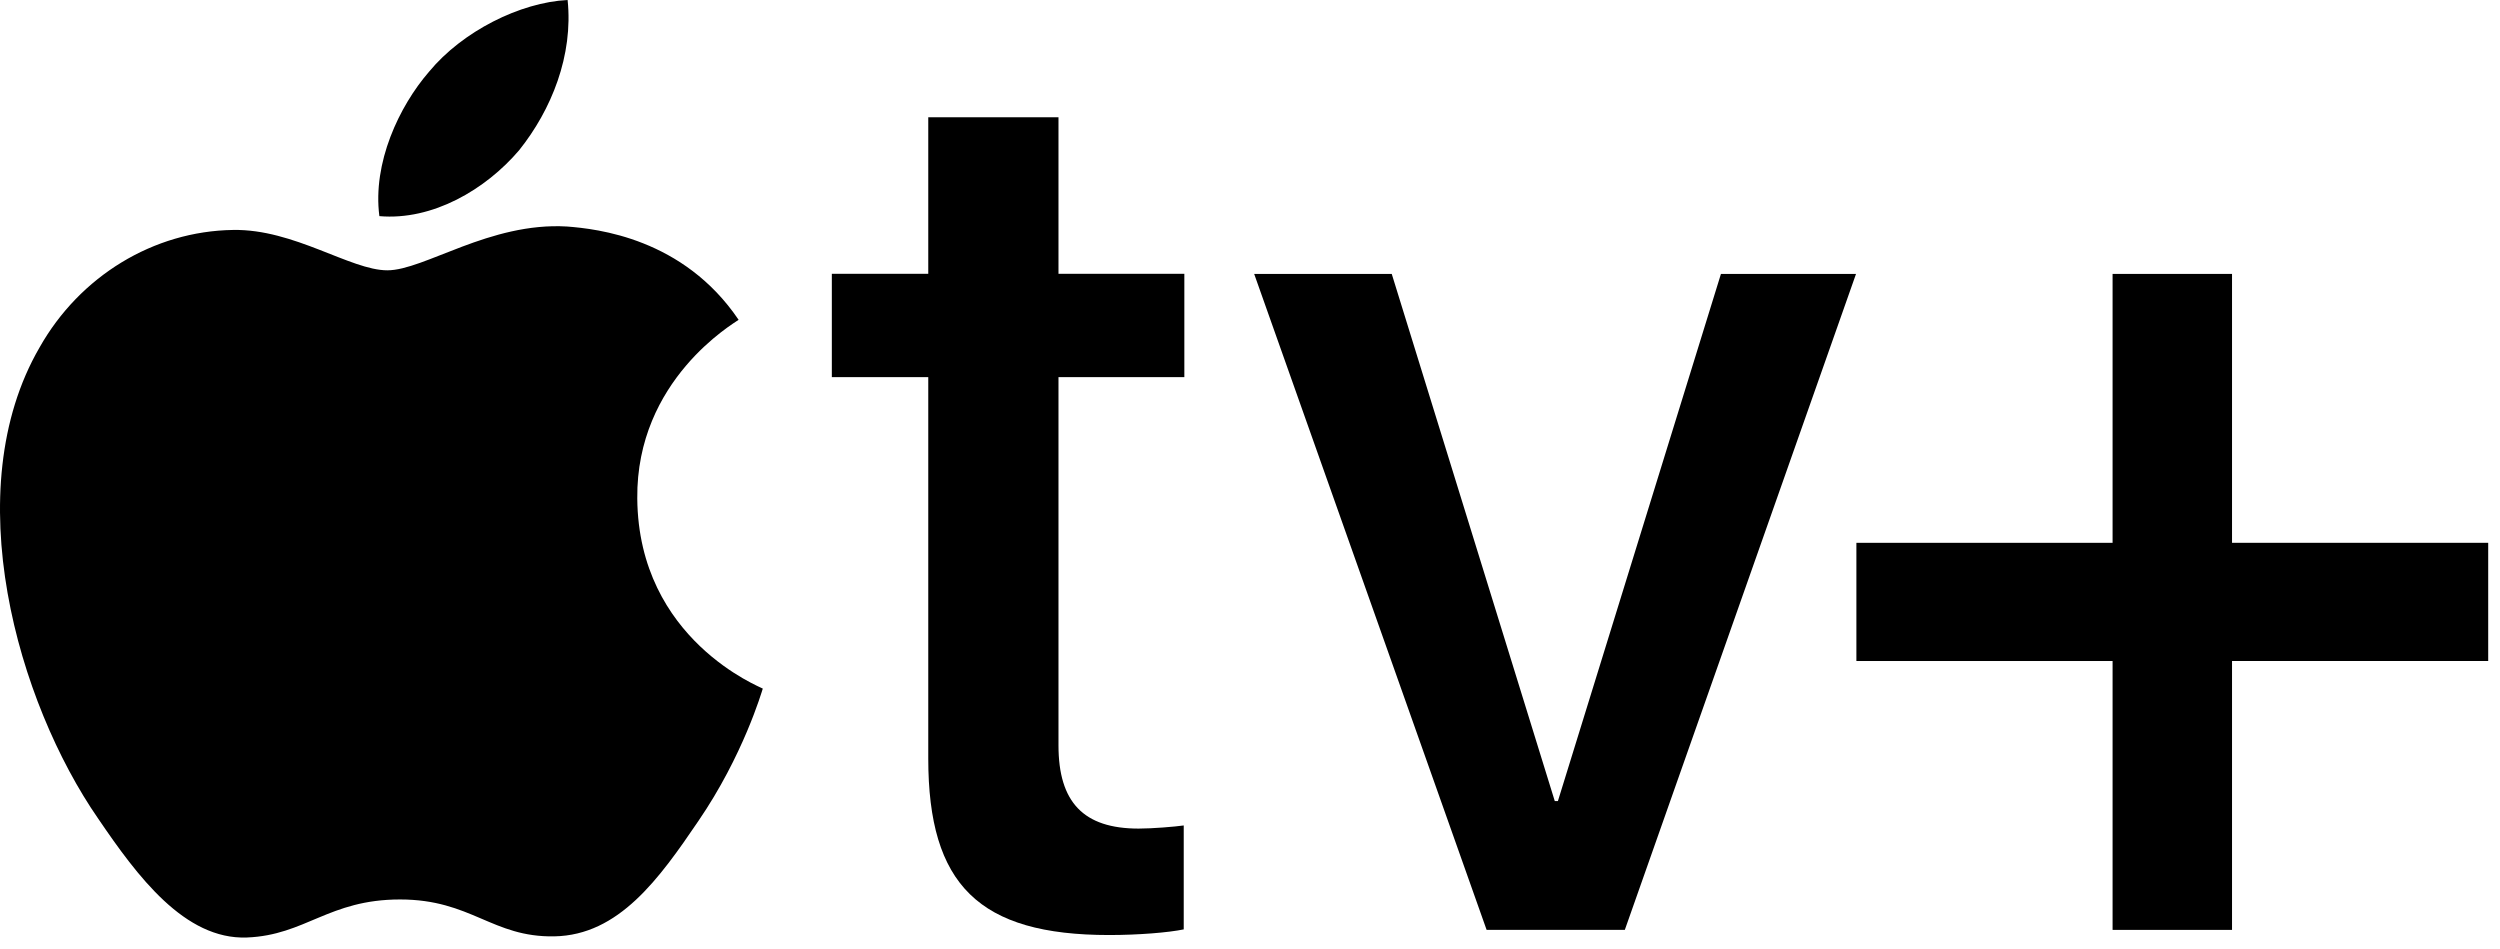
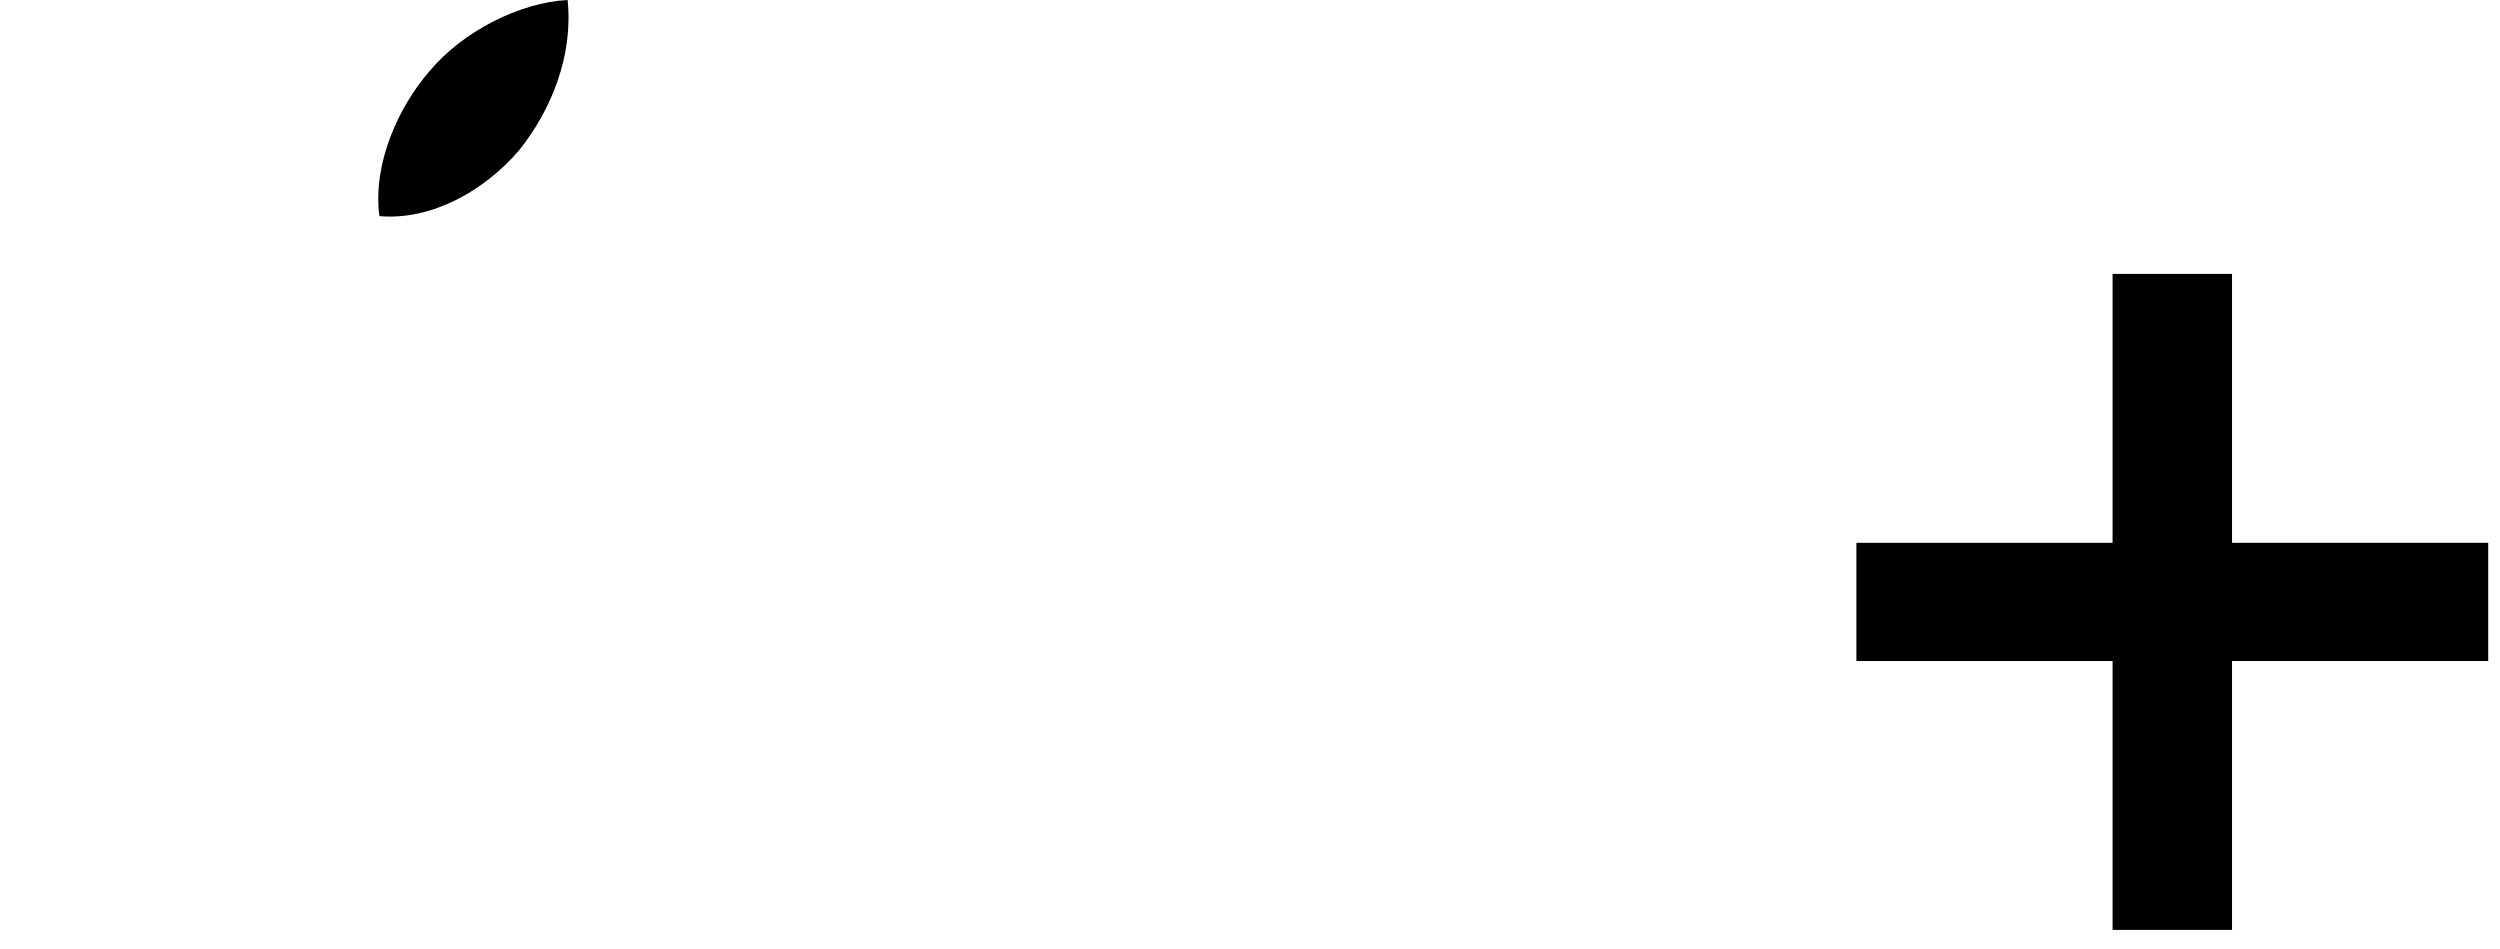
<svg xmlns="http://www.w3.org/2000/svg" version="1.1" x="0px" y="0px" width="211.29px" height="80.24px" viewBox="0 0 211.29 80.24" enable-background="new 0 0 211.29 80.24" xml:space="preserve">
  <g id="Layer_1">
</g>
  <g id="Lockups">
</g>
  <g id="OL">
    <g>
      <g>
        <g>
          <path d="M43.874,12.699C46.607,9.28,48.461,4.69,47.972,0c-4.001,0.199-8.883,2.639-11.71,6.061      c-2.538,2.93-4.784,7.712-4.199,12.206C36.555,18.656,41.042,16.022,43.874,12.699" />
-           <path d="M47.921,19.144c-6.522-0.389-12.068,3.702-15.182,3.702c-3.116,0-7.886-3.506-13.045-3.411      c-6.714,0.099-12.945,3.895-16.352,9.933C-3.666,41.446,1.493,59.363,8.308,69.201      c3.31,4.867,7.298,10.226,12.554,10.033c4.966-0.195,6.912-3.215,12.948-3.215      c6.032,0,7.785,3.215,13.041,3.118c5.451-0.097,8.859-4.869,12.168-9.741      c3.797-5.548,5.351-10.905,5.449-11.199c-0.098-0.097-10.511-4.092-10.608-16.071      c-0.098-10.03,8.176-14.801,8.565-15.096C57.753,20.119,50.452,19.34,47.921,19.144" />
        </g>
        <g>
          <g>
-             <path d="M89.459,9.913v13.23h10.637v8.732H89.459v31.116c0,4.815,2.117,7.038,6.774,7.038       c1.164,0,3.068-0.158,3.811-0.265v8.784c-1.271,0.265-3.811,0.477-6.298,0.477       c-11.007,0-15.293-4.233-15.293-14.923V31.874h-8.15v-8.732h8.15V9.913H89.459z" />
-           </g>
-           <path d="M137.323,78.591h-11.68l-19.645-55.44h11.627l13.779,44.553h0.264l13.779-44.553h11.416      L137.323,78.591z" />
+             </g>
        </g>
      </g>
      <path d="M188.642,78.591h-10.095V55.866h-21.652v-9.989h21.652V23.15h10.095v22.726h21.651v9.989    h-21.651V78.591z" />
    </g>
    <g>
	</g>
    <g>
	</g>
    <g>
	</g>
    <g>
	</g>
    <g>
	</g>
    <g>
	</g>
  </g>
</svg>